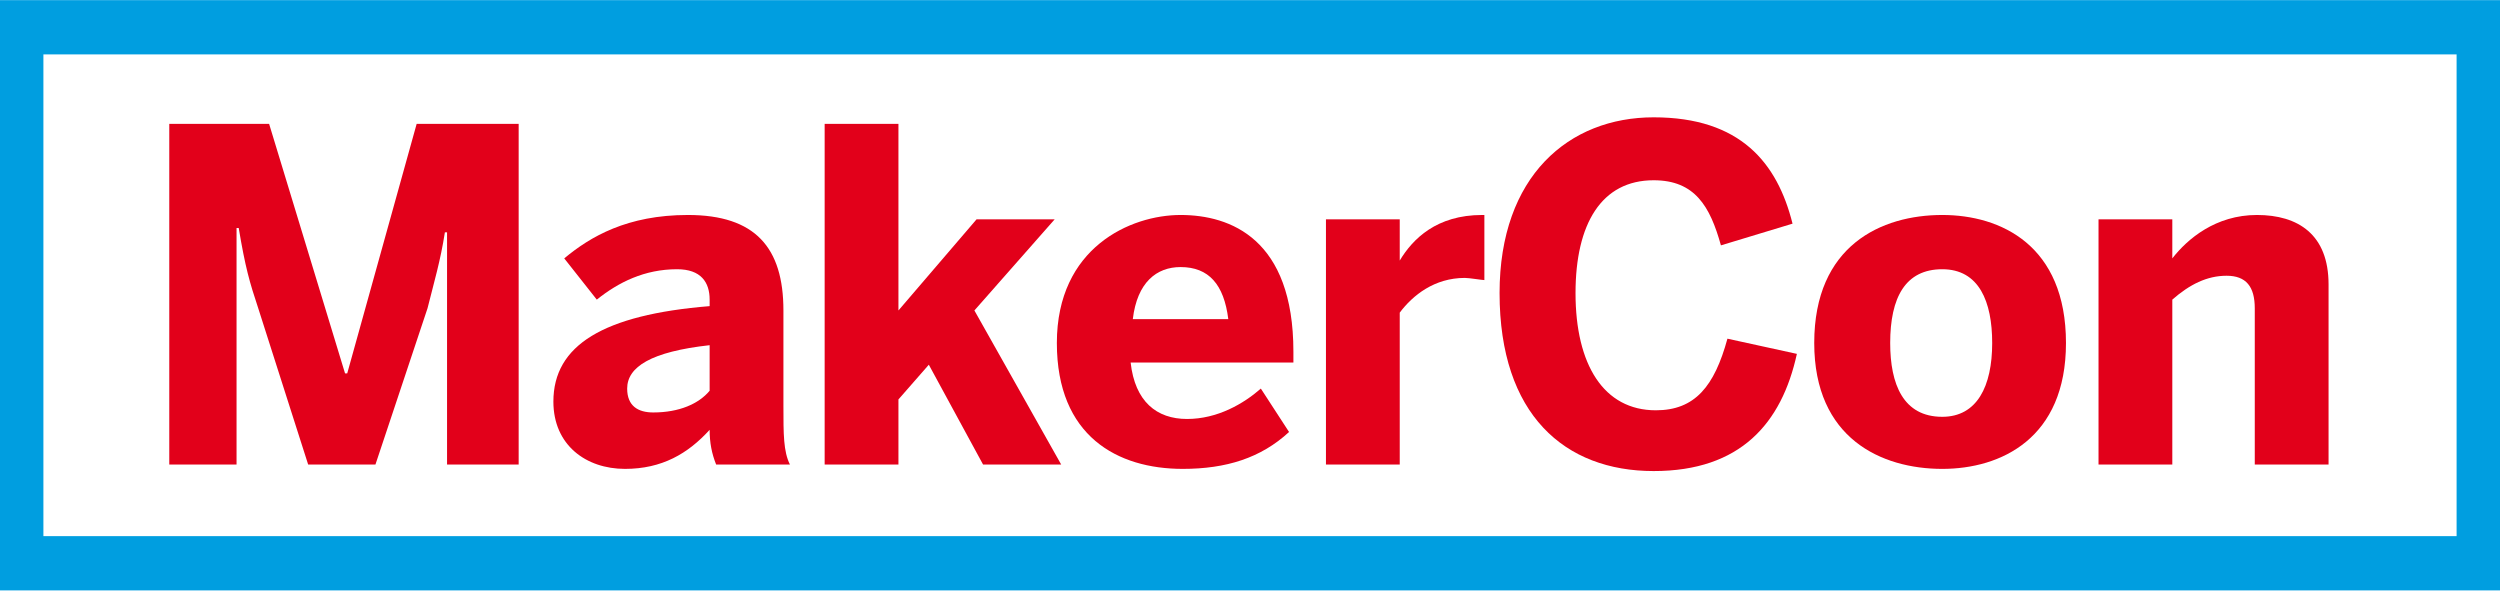
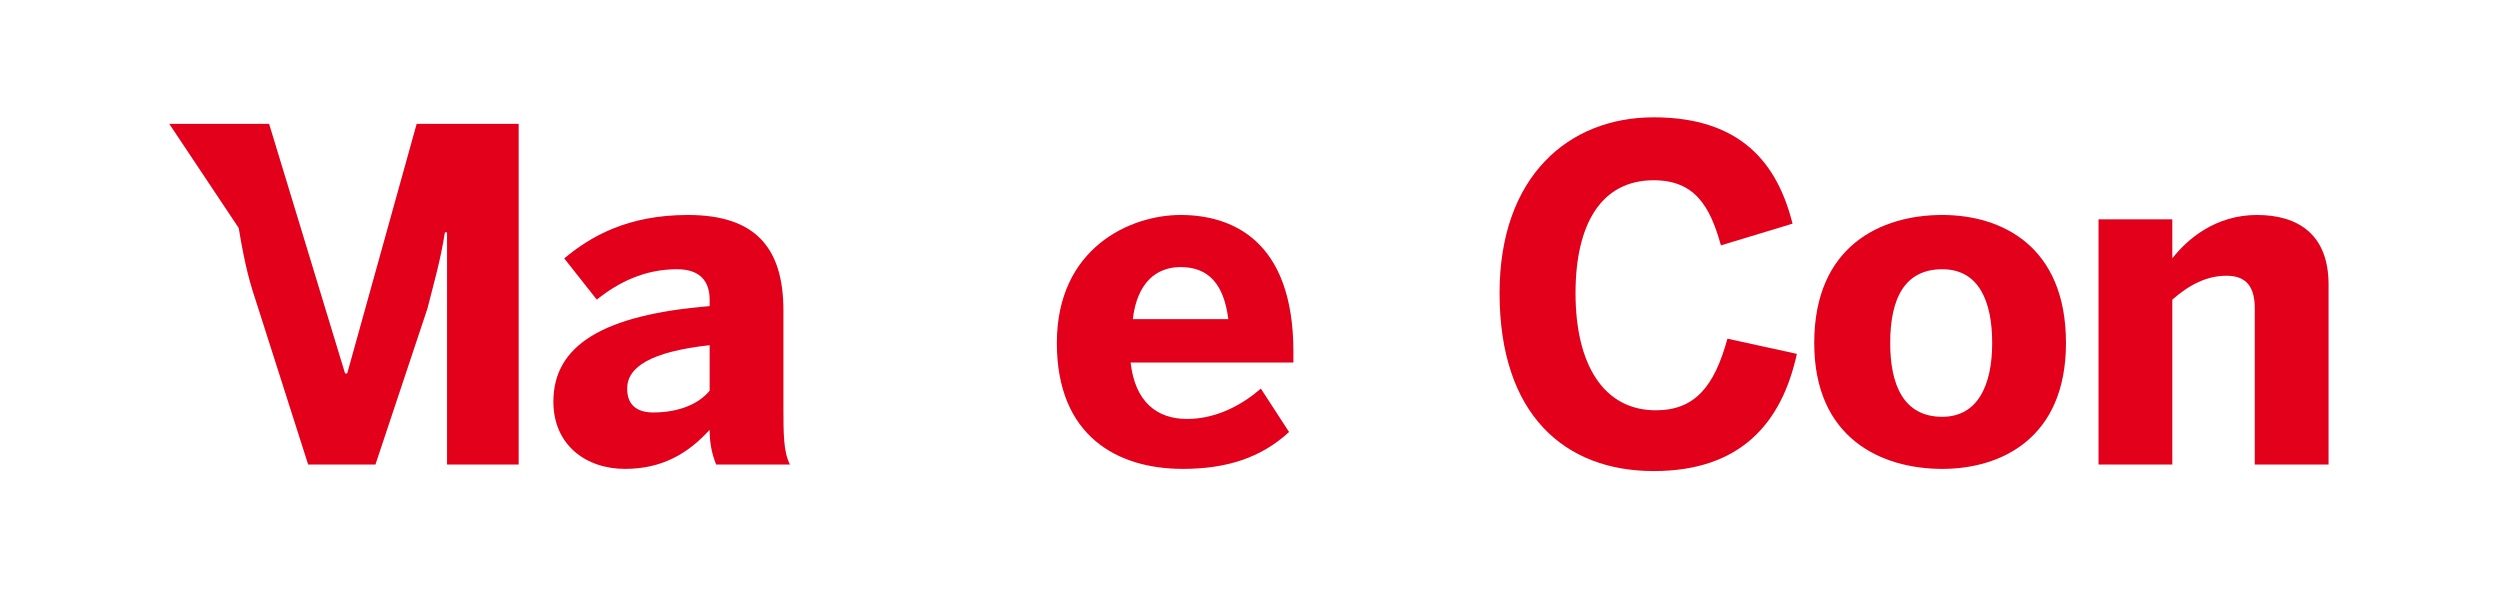
<svg xmlns="http://www.w3.org/2000/svg" xml:space="preserve" width="508px" height="120px" version="1.1" style="shape-rendering:geometricPrecision; text-rendering:geometricPrecision; image-rendering:optimizeQuality; fill-rule:evenodd; clip-rule:evenodd" viewBox="0 0 1152 272">
  <defs>
    <style type="text/css">
   
    .fil0 {fill:#009EE0}
    .fil1 {fill:#E2001A}
   
  </style>
  </defs>
  <g id="Ebene_x0020_1">
-     <path class="fil0" d="M0 0l1152 0 0 272 -1152 0 0 -272zm20 25l1112 0 0 222 -1112 0 0 -222z" />
    <g id="_259871136">
-       <path class="fil1" d="M78 57l46 0 35 115 1 0 32 -115 47 0 0 157 -33 0 0 -107 -1 0c-2,13 -5,23 -8,35l-24 72 -31 0 -23 -72c-4,-12 -6,-19 -9,-37l-1 0 0 109 -31 0 0 -157z" />
+       <path class="fil1" d="M78 57l46 0 35 115 1 0 32 -115 47 0 0 157 -33 0 0 -107 -1 0c-2,13 -5,23 -8,35l-24 72 -31 0 -23 -72c-4,-12 -6,-19 -9,-37z" />
      <path class="fil1" d="M327 180l0 -21c-27,3 -38,10 -38,20 0,8 5,11 12,11 12,0 21,-4 26,-10zm-72 5c0,-26 23,-40 72,-44l0 -3c0,-8 -4,-14 -15,-14 -15,0 -27,6 -37,14l-15 -19c12,-10 29,-20 57,-20 31,0 44,15 44,44l0 44c0,13 0,21 3,27l-34 0c-2,-5 -3,-10 -3,-16 -10,11 -22,18 -39,18 -18,0 -33,-11 -33,-31z" />
-       <polygon class="fil1" points="380,57 414,57 414,143 450,101 486,101 449,143 489,214 453,214 428,168 414,184 414,214 380,214 " />
      <path class="fil1" d="M566 147c-2,-16 -9,-24 -22,-24 -11,0 -20,7 -22,24l44 0zm-79 11c0,-44 34,-59 57,-59 23,0 52,11 52,63l0 5 -75 0c2,18 12,26 26,26 14,0 26,-7 34,-14l13 20c-13,12 -29,17 -49,17 -30,0 -58,-15 -58,-58z" />
-       <path class="fil1" d="M611 101l34 0 0 19 0 0c6,-10 17,-21 38,-21l1 0 0 30c-1,0 -7,-1 -9,-1 -14,0 -24,8 -30,16l0 70 -34 0 0 -113z" />
      <path class="fil1" d="M691 135c0,-54 32,-81 71,-81 40,0 57,21 64,49l-33 10c-5,-18 -12,-30 -31,-30 -24,0 -36,20 -36,52 0,33 13,54 37,54 18,0 27,-11 33,-33l32 7c-7,32 -26,54 -66,54 -41,0 -71,-26 -71,-82z" />
      <path class="fil1" d="M918 158c0,-19 -6,-34 -23,-34 -17,0 -24,13 -24,34 0,19 6,34 24,34 16,0 23,-14 23,-34zm-82 0c0,-45 31,-59 59,-59 27,0 57,14 57,59 0,44 -30,58 -57,58 -28,0 -59,-14 -59,-58z" />
      <path class="fil1" d="M967 101l34 0 0 18c7,-9 20,-20 39,-20 19,0 33,9 33,32l0 83 -34 0 0 -72c0,-10 -4,-15 -13,-15 -9,0 -17,4 -25,11l0 76 -34 0 0 -113z" />
    </g>
  </g>
</svg>